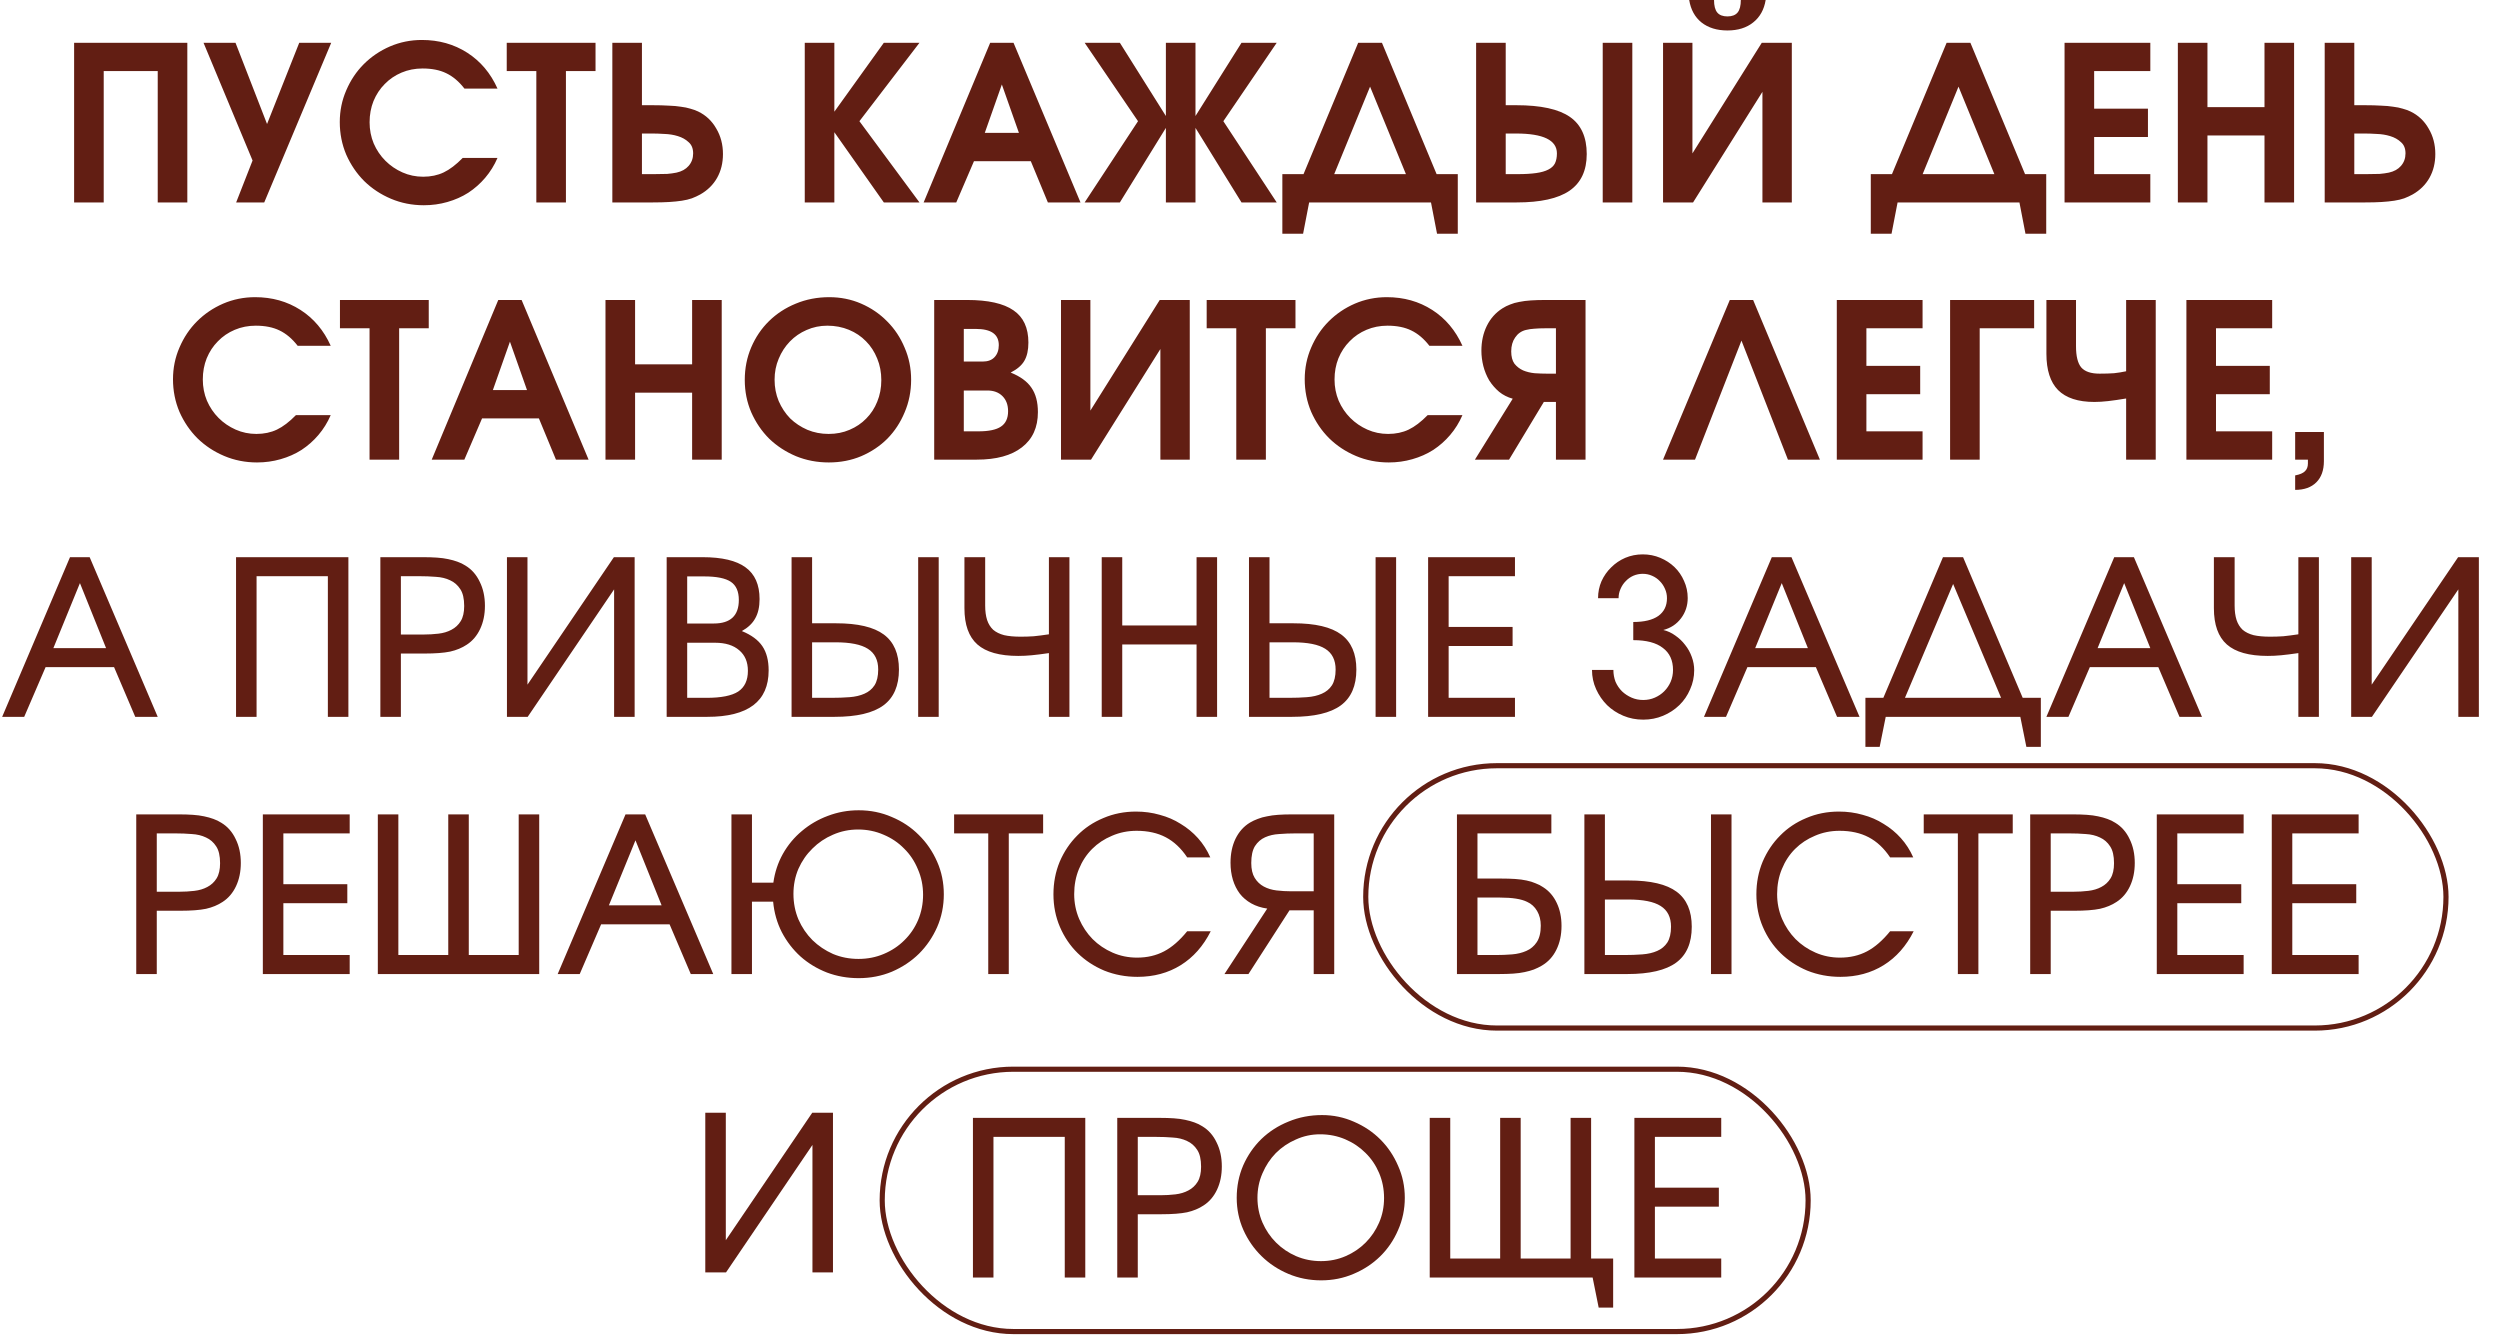
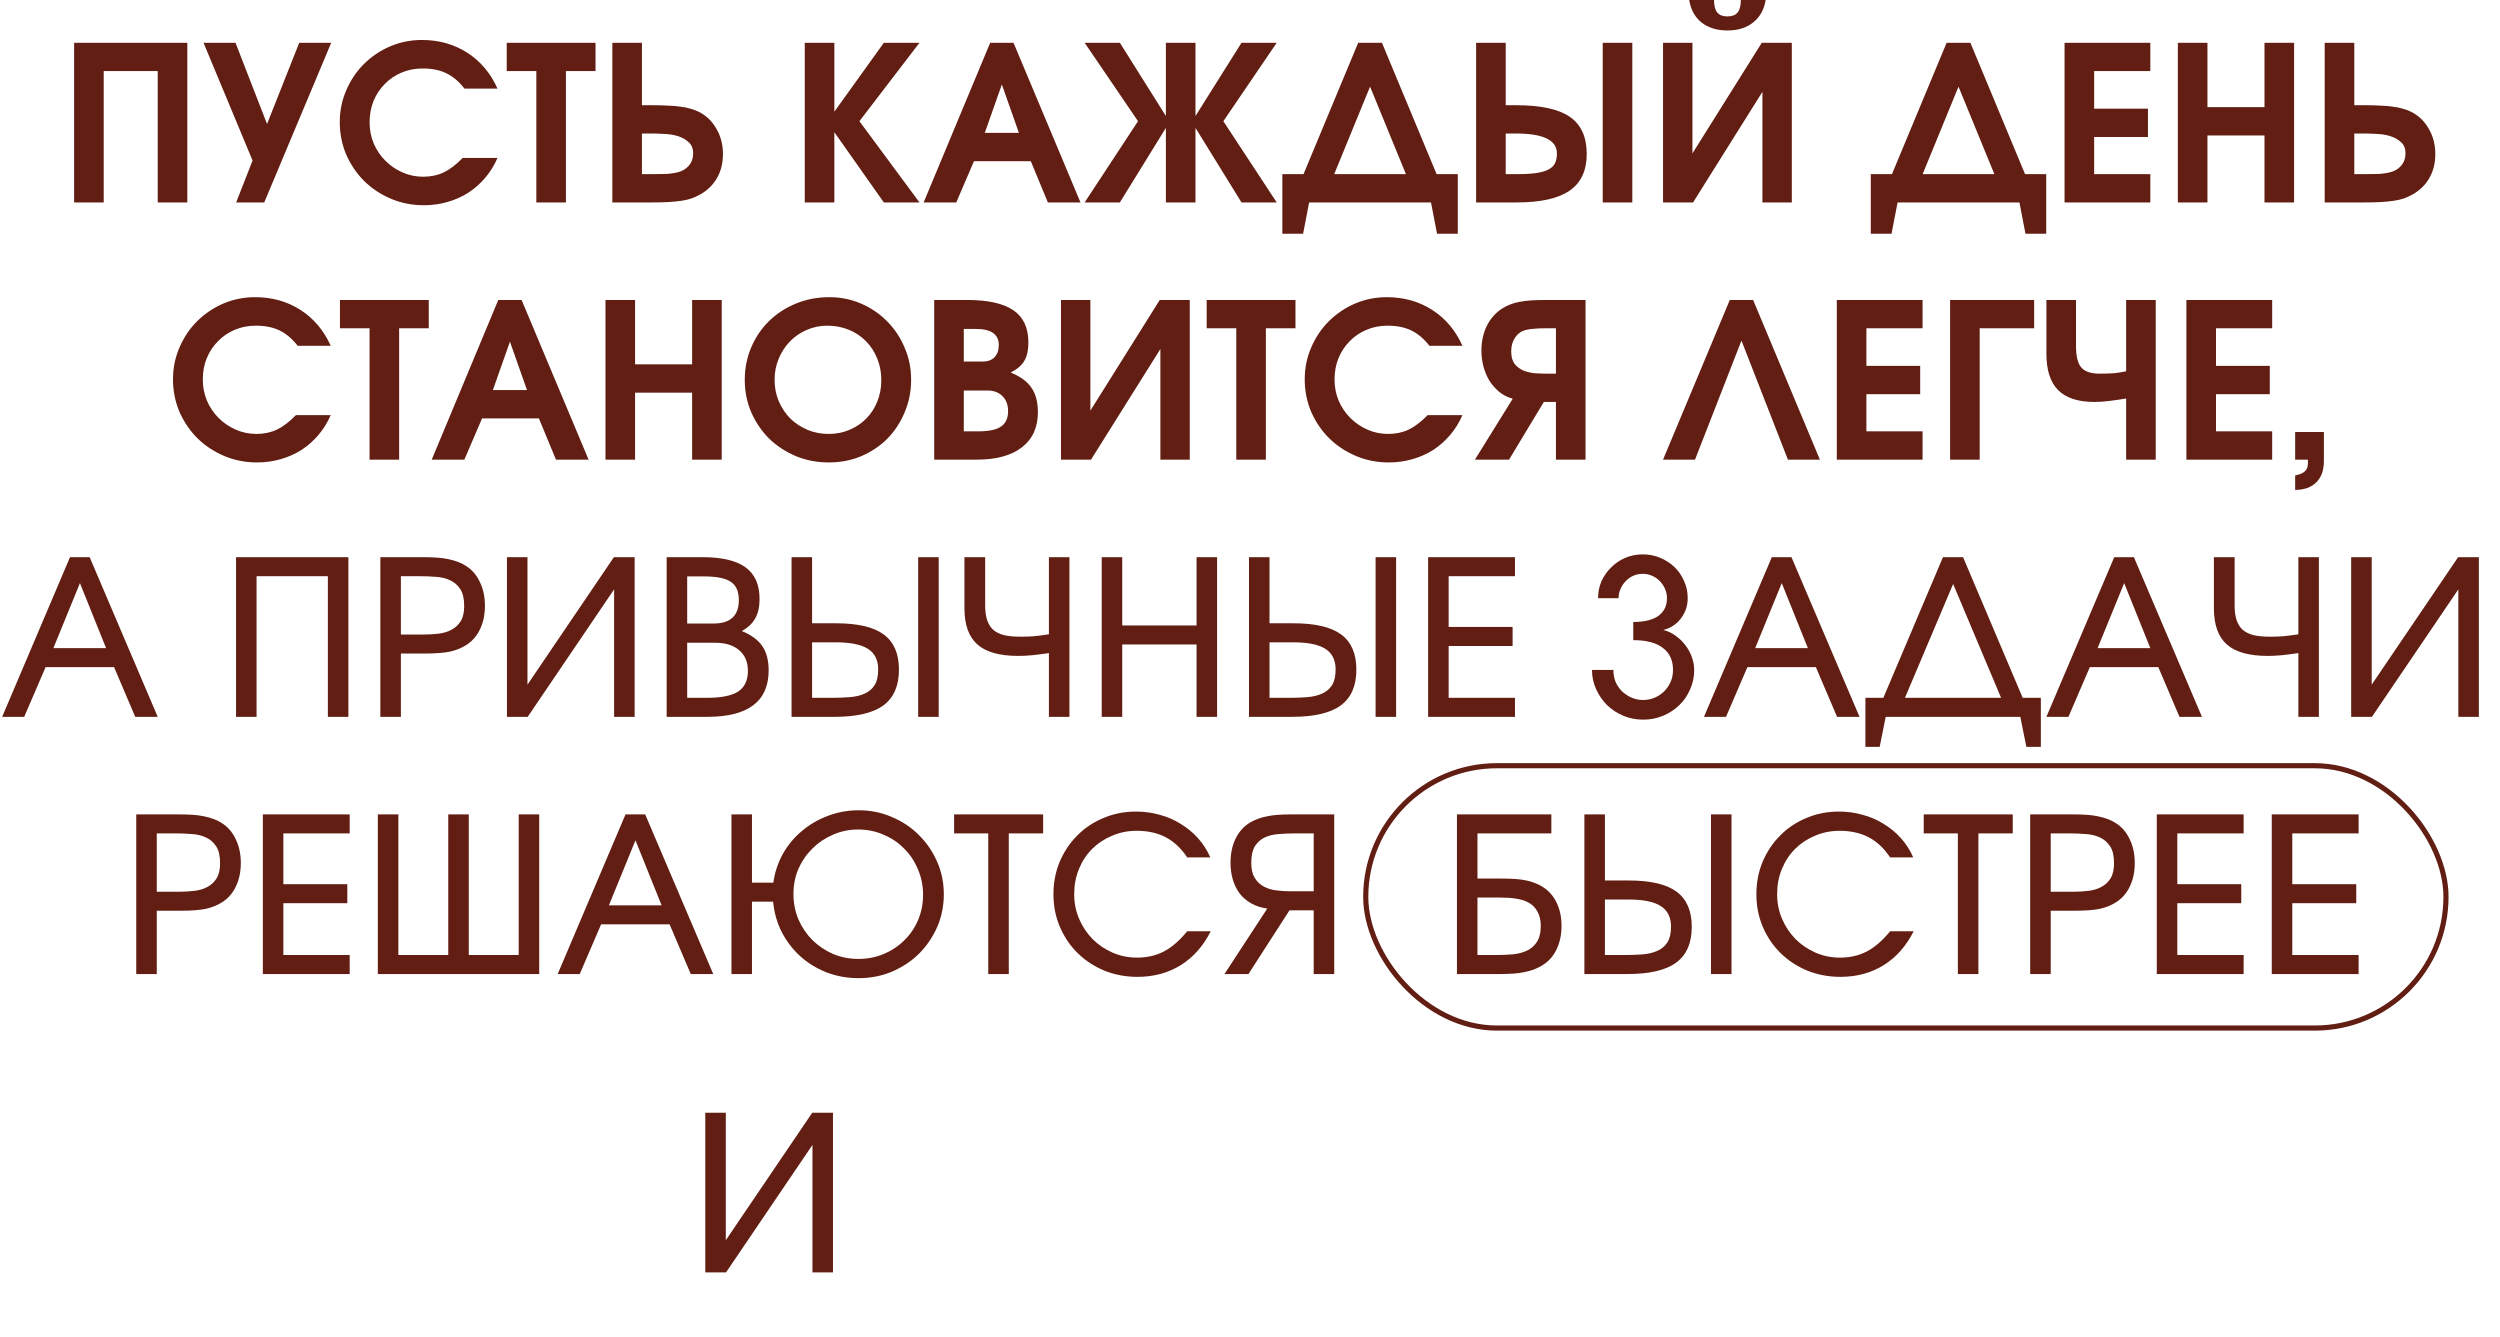
<svg xmlns="http://www.w3.org/2000/svg" width="486" height="260" viewBox="0 0 486 260" fill="none">
  <path d="M14.408 8.316H36.416V39.353H30.662V13.818H20.162V39.353H14.408V8.316ZM49.1 31.206L39.566 8.316H45.782L51.914 24.108L58.172 8.316H64.388L51.368 39.353H45.908L49.1 31.206ZM96.713 30.701C96.097 32.13 95.299 33.417 94.319 34.566C93.367 35.685 92.275 36.651 91.043 37.464C89.811 38.248 88.453 38.849 86.969 39.27C85.513 39.69 83.987 39.9 82.391 39.9C80.123 39.9 77.995 39.48 76.007 38.639C74.019 37.8 72.283 36.651 70.799 35.196C69.343 33.739 68.181 32.032 67.313 30.072C66.473 28.084 66.053 25.97 66.053 23.73C66.053 21.546 66.473 19.488 67.313 17.555C68.153 15.595 69.287 13.902 70.715 12.473C72.171 11.018 73.865 9.87 75.797 9.03C77.757 8.19 79.829 7.77 82.013 7.77C85.317 7.77 88.257 8.596 90.833 10.248C93.409 11.899 95.369 14.223 96.713 17.22H90.287C89.223 15.848 88.047 14.854 86.759 14.238C85.499 13.621 83.959 13.313 82.139 13.313C80.683 13.313 79.325 13.579 78.065 14.111C76.805 14.643 75.713 15.386 74.789 16.337C73.865 17.262 73.137 18.367 72.605 19.655C72.101 20.916 71.849 22.288 71.849 23.771C71.849 25.227 72.115 26.599 72.647 27.887C73.207 29.175 73.963 30.296 74.915 31.247C75.867 32.2 76.973 32.956 78.233 33.516C79.493 34.075 80.837 34.355 82.265 34.355C83.749 34.355 85.079 34.075 86.255 33.516C87.431 32.956 88.663 32.017 89.951 30.701H96.713ZM104.263 13.818H98.509V8.316H115.771V13.818H110.017V39.353H104.263V13.818ZM119.039 8.316H124.793V20.453H126.851C128.055 20.453 129.105 20.482 130.001 20.538C130.897 20.566 131.681 20.636 132.353 20.747C133.053 20.831 133.669 20.957 134.201 21.125C134.733 21.265 135.237 21.448 135.713 21.672C137.225 22.399 138.401 23.506 139.241 24.989C140.109 26.445 140.543 28.098 140.543 29.945C140.543 31.681 140.165 33.221 139.409 34.566C138.653 35.91 137.561 36.987 136.133 37.8C135.629 38.08 135.083 38.331 134.495 38.556C133.935 38.752 133.291 38.906 132.563 39.017C131.835 39.13 131.009 39.214 130.085 39.27C129.189 39.325 128.139 39.353 126.935 39.353H119.039V8.316ZM127.103 33.852C128.195 33.852 129.063 33.837 129.707 33.809C130.351 33.754 130.953 33.669 131.513 33.557C132.521 33.334 133.305 32.9 133.865 32.255C134.453 31.584 134.747 30.771 134.747 29.82C134.747 28.867 134.453 28.14 133.865 27.636C133.305 27.104 132.605 26.712 131.765 26.459C130.953 26.207 130.085 26.067 129.161 26.04C128.265 25.983 127.481 25.956 126.809 25.956H124.793V33.852H127.103ZM156.445 8.316H162.199V21.713L171.817 8.316H178.747L167.071 23.561L178.747 39.353H171.817L162.199 25.703V39.353H156.445V8.316ZM192.492 8.316H197.028L210.048 39.353H203.706L200.388 31.331H189.342L185.898 39.353H179.556L192.492 8.316ZM198.078 25.829L194.76 16.422L191.442 25.829H198.078ZM221.23 23.561L210.856 8.316H217.702L226.648 22.553V8.316H232.402V22.553L241.348 8.316H248.194L237.82 23.561L248.194 39.353H241.348L232.402 24.863V39.353H226.648V24.863L217.702 39.353H210.856L221.23 23.561ZM249.289 33.852H253.405L264.031 8.316H268.651L279.277 33.852H283.393V45.444H279.361L278.185 39.353H254.497L253.321 45.444H249.289V33.852ZM273.313 33.852L266.341 16.841L259.369 33.852H273.313ZM286.957 8.316H292.711V20.453H294.769C299.529 20.453 303.001 21.209 305.185 22.721C307.369 24.233 308.461 26.642 308.461 29.945C308.461 33.166 307.341 35.545 305.101 37.086C302.889 38.597 299.473 39.353 294.853 39.353H286.957V8.316ZM295.021 33.852C296.449 33.852 297.653 33.782 298.633 33.642C299.613 33.502 300.397 33.278 300.985 32.969C301.601 32.661 302.035 32.255 302.287 31.752C302.539 31.22 302.665 30.576 302.665 29.82C302.665 27.244 300.019 25.956 294.727 25.956H292.711V33.852H295.021ZM311.569 8.316H317.323V39.353H311.569V8.316ZM333.208 -0C333.208 1.12 333.418 1.932 333.838 2.436C334.258 2.94 334.916 3.192 335.812 3.192C336.708 3.192 337.366 2.94 337.786 2.436C338.206 1.932 338.416 1.12 338.416 -0H343.246C342.938 1.876 342.126 3.332 340.81 4.368C339.522 5.404 337.856 5.922 335.812 5.922C333.768 5.922 332.088 5.404 330.772 4.368C329.484 3.332 328.686 1.876 328.378 -0H333.208ZM323.296 8.316H329.008V29.82L342.49 8.316H348.328V39.353H342.616V17.849L329.134 39.353H323.296V8.316ZM363.682 33.852H367.798L378.424 8.316H383.044L393.67 33.852H397.786V45.444H393.754L392.578 39.353H368.89L367.714 45.444H363.682V33.852ZM387.706 33.852L380.734 16.841L373.762 33.852H387.706ZM401.349 8.316H418.023V13.818H407.103V21.125H417.561V26.628H407.103V33.852H418.023V39.353H401.349V8.316ZM423.375 8.316H429.129V20.831H440.217V8.316H445.971V39.353H440.217V26.334H429.129V39.353H423.375V8.316ZM451.921 8.316H457.675V20.453H459.733C460.937 20.453 461.987 20.482 462.883 20.538C463.779 20.566 464.563 20.636 465.235 20.747C465.935 20.831 466.551 20.957 467.083 21.125C467.615 21.265 468.119 21.448 468.595 21.672C470.107 22.399 471.283 23.506 472.123 24.989C472.991 26.445 473.425 28.098 473.425 29.945C473.425 31.681 473.047 33.221 472.291 34.566C471.535 35.91 470.443 36.987 469.015 37.8C468.511 38.08 467.965 38.331 467.377 38.556C466.817 38.752 466.173 38.906 465.445 39.017C464.717 39.13 463.891 39.214 462.967 39.27C462.071 39.325 461.021 39.353 459.817 39.353H451.921V8.316ZM459.985 33.852C461.077 33.852 461.945 33.837 462.589 33.809C463.233 33.754 463.835 33.669 464.395 33.557C465.403 33.334 466.187 32.9 466.747 32.255C467.335 31.584 467.629 30.771 467.629 29.82C467.629 28.867 467.335 28.14 466.747 27.636C466.187 27.104 465.487 26.712 464.647 26.459C463.835 26.207 462.967 26.067 462.043 26.04C461.147 25.983 460.363 25.956 459.691 25.956H457.675V33.852H459.985ZM64.29 80.701C63.674 82.129 62.876 83.418 61.896 84.566C60.944 85.686 59.852 86.651 58.62 87.463C57.388 88.248 56.03 88.85 54.546 89.269C53.09 89.689 51.564 89.9 49.968 89.9C47.7 89.9 45.572 89.48 43.584 88.639C41.596 87.799 39.86 86.651 38.376 85.195C36.92 83.74 35.758 82.031 34.89 80.072C34.05 78.084 33.63 75.969 33.63 73.73C33.63 71.546 34.05 69.487 34.89 67.555C35.73 65.596 36.864 63.901 38.292 62.474C39.748 61.017 41.442 59.87 43.374 59.029C45.334 58.19 47.406 57.77 49.59 57.77C52.894 57.77 55.834 58.596 58.41 60.248C60.986 61.9 62.946 64.224 64.29 67.219H57.864C56.8 65.847 55.624 64.853 54.336 64.237C53.076 63.621 51.536 63.313 49.716 63.313C48.26 63.313 46.902 63.58 45.642 64.112C44.382 64.644 43.29 65.385 42.366 66.338C41.442 67.261 40.714 68.368 40.182 69.656C39.678 70.915 39.426 72.287 39.426 73.772C39.426 75.228 39.692 76.6 40.224 77.888C40.784 79.175 41.54 80.296 42.492 81.248C43.444 82.2 44.55 82.956 45.81 83.516C47.07 84.076 48.414 84.356 49.842 84.356C51.326 84.356 52.656 84.076 53.832 83.516C55.008 82.956 56.24 82.017 57.528 80.701H64.29ZM71.84 63.818H66.086V58.316H83.348V63.818H77.594V89.353H71.84V63.818ZM96.864 58.316H101.4L114.42 89.353H108.078L104.76 81.332H93.714L90.27 89.353H83.928L96.864 58.316ZM102.45 75.829L99.132 66.421L95.814 75.829H102.45ZM117.706 58.316H123.46V70.832H134.548V58.316H140.302V89.353H134.548V76.334H123.46V89.353H117.706V58.316ZM144.783 73.856C144.783 71.588 145.203 69.474 146.043 67.513C146.883 65.553 148.031 63.859 149.487 62.431C150.971 60.975 152.707 59.842 154.695 59.029C156.711 58.19 158.881 57.77 161.205 57.77C163.417 57.77 165.489 58.19 167.421 59.029C169.353 59.87 171.033 61.017 172.461 62.474C173.917 63.929 175.051 65.638 175.863 67.597C176.703 69.529 177.123 71.602 177.123 73.814C177.123 76.082 176.703 78.195 175.863 80.156C175.051 82.115 173.931 83.823 172.503 85.279C171.075 86.707 169.381 87.841 167.421 88.681C165.489 89.493 163.389 89.9 161.121 89.9C158.853 89.9 156.725 89.493 154.737 88.681C152.749 87.841 151.013 86.707 149.529 85.279C148.073 83.823 146.911 82.115 146.043 80.156C145.203 78.195 144.783 76.096 144.783 73.856ZM150.579 73.814C150.579 75.297 150.845 76.683 151.377 77.972C151.937 79.26 152.679 80.379 153.603 81.332C154.555 82.255 155.675 82.998 156.963 83.558C158.251 84.09 159.623 84.356 161.079 84.356C162.563 84.356 163.921 84.09 165.153 83.558C166.413 83.025 167.491 82.297 168.387 81.374C169.311 80.45 170.025 79.358 170.529 78.097C171.061 76.809 171.327 75.409 171.327 73.897C171.327 72.385 171.061 70.986 170.529 69.698C169.997 68.382 169.269 67.261 168.345 66.338C167.421 65.385 166.315 64.644 165.027 64.112C163.739 63.58 162.339 63.313 160.827 63.313C159.399 63.313 158.055 63.593 156.795 64.153C155.563 64.686 154.485 65.427 153.561 66.379C152.637 67.332 151.909 68.451 151.377 69.74C150.845 70.999 150.579 72.358 150.579 73.814ZM181.608 58.316H187.992C192.08 58.316 195.09 58.987 197.022 60.331C198.954 61.648 199.92 63.733 199.92 66.59C199.92 68.073 199.654 69.263 199.122 70.159C198.618 71.028 197.736 71.784 196.476 72.427C198.352 73.183 199.696 74.163 200.508 75.368C201.348 76.572 201.768 78.153 201.768 80.114C201.768 83.082 200.732 85.364 198.66 86.96C196.616 88.555 193.69 89.353 189.882 89.353H181.608V58.316ZM190.218 83.852C192.234 83.852 193.69 83.543 194.586 82.927C195.51 82.311 195.972 81.317 195.972 79.945C195.972 78.713 195.608 77.734 194.88 77.005C194.152 76.278 193.172 75.913 191.94 75.913H187.362V83.852H190.218ZM191.058 70.285C192.038 70.285 192.794 70.005 193.326 69.445C193.886 68.858 194.166 68.073 194.166 67.094C194.166 64.993 192.682 63.944 189.714 63.944H187.362V70.285H191.058ZM206.258 58.316H211.97V79.82L225.452 58.316H231.29V89.353H225.578V67.85L212.096 89.353H206.258V58.316ZM240.332 63.818H234.578V58.316H251.84V63.818H246.086V89.353H240.332V63.818ZM284.298 80.701C283.682 82.129 282.884 83.418 281.904 84.566C280.952 85.686 279.86 86.651 278.628 87.463C277.396 88.248 276.038 88.85 274.554 89.269C273.098 89.689 271.572 89.9 269.976 89.9C267.708 89.9 265.58 89.48 263.592 88.639C261.604 87.799 259.868 86.651 258.384 85.195C256.928 83.74 255.766 82.031 254.898 80.072C254.058 78.084 253.638 75.969 253.638 73.73C253.638 71.546 254.058 69.487 254.898 67.555C255.738 65.596 256.872 63.901 258.3 62.474C259.756 61.017 261.45 59.87 263.382 59.029C265.342 58.19 267.414 57.77 269.598 57.77C272.902 57.77 275.842 58.596 278.418 60.248C280.994 61.9 282.954 64.224 284.298 67.219H277.872C276.808 65.847 275.632 64.853 274.344 64.237C273.084 63.621 271.544 63.313 269.724 63.313C268.268 63.313 266.91 63.58 265.65 64.112C264.39 64.644 263.298 65.385 262.374 66.338C261.45 67.261 260.722 68.368 260.19 69.656C259.686 70.915 259.434 72.287 259.434 73.772C259.434 75.228 259.7 76.6 260.232 77.888C260.792 79.175 261.548 80.296 262.5 81.248C263.452 82.2 264.558 82.956 265.818 83.516C267.078 84.076 268.422 84.356 269.85 84.356C271.334 84.356 272.664 84.076 273.84 83.516C275.016 82.956 276.248 82.017 277.536 80.701H284.298ZM302.474 63.818H300.458C299.59 63.818 298.862 63.846 298.274 63.901C297.714 63.929 297.154 64.013 296.594 64.153C295.726 64.377 295.04 64.868 294.536 65.624C294.032 66.352 293.78 67.248 293.78 68.311C293.78 69.32 293.99 70.118 294.41 70.706C294.858 71.266 295.418 71.7 296.09 72.007C296.762 72.287 297.504 72.469 298.316 72.553C299.156 72.609 299.954 72.638 300.71 72.638H302.474V63.818ZM294.074 77.51C293.066 77.23 292.184 76.781 291.428 76.165C290.672 75.522 290.028 74.779 289.496 73.939C288.992 73.072 288.614 72.147 288.362 71.168C288.11 70.159 287.984 69.165 287.984 68.186C287.984 66.394 288.334 64.784 289.034 63.355C289.734 61.928 290.742 60.794 292.058 59.953C292.534 59.645 293.038 59.394 293.57 59.197C294.102 58.974 294.69 58.806 295.334 58.694C296.006 58.553 296.762 58.456 297.602 58.4C298.442 58.343 299.408 58.316 300.5 58.316H308.228V89.353H302.474V78.139H300.122L293.36 89.353H286.724L294.074 77.51ZM336.273 58.316H340.809L353.787 89.353H347.571L338.541 66.212L329.511 89.353H323.295L336.273 58.316ZM357.073 58.316H373.747V63.818H362.827V71.126H373.285V76.627H362.827V83.852H373.747V89.353H357.073V58.316ZM379.098 58.316H395.436V63.818H384.852V89.353H379.098V58.316ZM413.32 77.468C411.976 77.692 410.814 77.859 409.834 77.972C408.854 78.084 407.958 78.139 407.146 78.139C403.982 78.139 401.63 77.37 400.09 75.829C398.578 74.29 397.822 71.938 397.822 68.773V58.316H403.576V67.303C403.576 69.236 403.912 70.608 404.584 71.419C405.284 72.231 406.474 72.638 408.154 72.638C409.246 72.638 410.184 72.609 410.968 72.553C411.752 72.469 412.536 72.344 413.32 72.175V58.316H419.074V89.353H413.32V77.468ZM425.036 58.316H441.71V63.818H430.79V71.126H441.248V76.627H430.79V83.852H441.71V89.353H425.036V58.316ZM446.179 83.978H451.765V89.647C451.765 91.412 451.275 92.784 450.295 93.763C449.315 94.743 447.943 95.234 446.179 95.234V92.419C447.075 92.251 447.705 91.986 448.069 91.621C448.461 91.257 448.657 90.754 448.657 90.109V89.353H446.179V83.978Z" fill="#621E13" />
  <path d="M13.608 108.316H17.43L30.66 139.354H26.292L22.176 129.694H8.862L4.704 139.354H0.42L13.608 108.316ZM20.622 125.998L15.54 113.356L10.374 125.998H20.622ZM45.887 108.316H67.727V139.354H63.737V112.012H49.877V139.354H45.887V108.316ZM73.942 108.316H82.216C83.224 108.316 84.134 108.344 84.946 108.4C85.758 108.456 86.486 108.554 87.13 108.694C87.802 108.834 88.404 109.002 88.936 109.198C89.496 109.394 90.014 109.646 90.49 109.954C91.694 110.682 92.618 111.732 93.262 113.104C93.934 114.448 94.27 116.002 94.27 117.766C94.27 119.446 93.962 120.944 93.346 122.26C92.73 123.576 91.862 124.598 90.742 125.326C89.818 125.942 88.74 126.39 87.508 126.67C86.276 126.922 84.624 127.048 82.552 127.048H77.932V139.354H73.942V108.316ZM82.342 123.352C83.322 123.352 84.288 123.296 85.24 123.184C86.192 123.072 87.032 122.82 87.76 122.428C88.516 122.036 89.118 121.476 89.566 120.748C90.014 120.02 90.238 119.04 90.238 117.808C90.238 116.38 89.986 115.288 89.482 114.532C88.978 113.748 88.32 113.174 87.508 112.81C86.696 112.418 85.772 112.194 84.736 112.138C83.7 112.054 82.636 112.012 81.544 112.012H77.932V123.352H82.342ZM98.551 108.316H102.541V133.096L119.341 108.316H123.373V139.354H119.383V114.574L102.583 139.354H98.551V108.316ZM129.6 108.316H136.572C140.352 108.316 143.138 108.974 144.93 110.29C146.75 111.606 147.66 113.664 147.66 116.464C147.66 117.976 147.38 119.222 146.82 120.202C146.288 121.182 145.42 122.008 144.216 122.68C146.064 123.436 147.394 124.416 148.206 125.62C149.018 126.824 149.424 128.392 149.424 130.324C149.424 136.344 145.448 139.354 137.496 139.354H129.6V108.316ZM137.37 135.658C140.198 135.658 142.242 135.252 143.502 134.44C144.762 133.6 145.392 132.256 145.392 130.408C145.392 128.7 144.832 127.37 143.712 126.418C142.592 125.438 141.024 124.948 139.008 124.948H133.59V135.658H137.37ZM138.756 121.21C142.004 121.21 143.628 119.684 143.628 116.632C143.628 114.98 143.11 113.804 142.074 113.104C141.038 112.404 139.302 112.054 136.866 112.054H133.59V121.21H138.756ZM153.881 108.316H157.871V121.168H162.533C166.761 121.168 169.855 121.896 171.815 123.352C173.775 124.808 174.755 127.076 174.755 130.156C174.755 133.32 173.747 135.644 171.731 137.128C169.715 138.612 166.551 139.354 162.239 139.354H153.881V108.316ZM161.609 135.658C162.869 135.658 164.045 135.616 165.137 135.532C166.257 135.448 167.223 135.224 168.035 134.86C168.875 134.496 169.533 133.95 170.009 133.222C170.485 132.466 170.723 131.444 170.723 130.156C170.723 128.308 170.051 126.964 168.707 126.124C167.391 125.284 165.291 124.864 162.407 124.864H157.871V135.658H161.609ZM178.493 108.316H182.483V139.354H178.493V108.316ZM203.908 126.964C202.564 127.16 201.444 127.3 200.548 127.384C199.68 127.468 198.812 127.51 197.944 127.51C194.332 127.51 191.686 126.768 190.006 125.284C188.326 123.8 187.486 121.448 187.486 118.228V108.316H191.518V117.724C191.518 118.816 191.644 119.754 191.896 120.538C192.148 121.294 192.54 121.924 193.072 122.428C193.632 122.904 194.346 123.254 195.214 123.478C196.082 123.674 197.146 123.772 198.406 123.772C199.302 123.772 200.156 123.744 200.968 123.688C201.808 123.604 202.788 123.478 203.908 123.31V108.316H207.898V139.354H203.908V126.964ZM214.174 108.316H218.164V121.588H232.612V108.316H236.602V139.354H232.612V125.284H218.164V139.354H214.174V108.316ZM242.803 108.316H246.793V121.168H251.455C255.683 121.168 258.777 121.896 260.737 123.352C262.697 124.808 263.677 127.076 263.677 130.156C263.677 133.32 262.669 135.644 260.653 137.128C258.637 138.612 255.473 139.354 251.161 139.354H242.803V108.316ZM250.531 135.658C251.791 135.658 252.967 135.616 254.059 135.532C255.179 135.448 256.145 135.224 256.957 134.86C257.797 134.496 258.455 133.95 258.931 133.222C259.407 132.466 259.645 131.444 259.645 130.156C259.645 128.308 258.973 126.964 257.629 126.124C256.313 125.284 254.213 124.864 251.329 124.864H246.793V135.658H250.531ZM267.415 108.316H271.405V139.354H267.415V108.316ZM277.626 108.316H294.51V112.012H281.616V121.882H294.048V125.578H281.616V135.658H294.51V139.354H277.626V108.316ZM313.643 130.24C313.643 131.052 313.783 131.822 314.063 132.55C314.371 133.25 314.791 133.866 315.323 134.398C315.855 134.902 316.471 135.308 317.171 135.616C317.871 135.924 318.627 136.078 319.439 136.078C320.251 136.078 321.007 135.924 321.707 135.616C322.407 135.308 323.009 134.902 323.513 134.398C324.045 133.866 324.465 133.25 324.773 132.55C325.081 131.822 325.235 131.052 325.235 130.24C325.235 128.364 324.577 126.936 323.261 125.956C321.973 124.948 320.055 124.444 317.507 124.444V120.916C319.635 120.916 321.259 120.524 322.379 119.74C323.499 118.928 324.059 117.78 324.059 116.296C324.059 115.652 323.933 115.05 323.681 114.49C323.429 113.902 323.093 113.398 322.673 112.978C322.253 112.53 321.749 112.18 321.161 111.928C320.601 111.676 319.999 111.55 319.355 111.55C318.711 111.55 318.095 111.676 317.507 111.928C316.947 112.18 316.457 112.53 316.037 112.978C315.617 113.398 315.281 113.902 315.029 114.49C314.777 115.05 314.651 115.652 314.651 116.296H310.661C310.661 115.12 310.885 114.014 311.333 112.978C311.809 111.942 312.439 111.046 313.223 110.29C314.007 109.506 314.917 108.89 315.953 108.442C317.017 107.994 318.151 107.77 319.355 107.77C320.559 107.77 321.693 107.994 322.757 108.442C323.821 108.89 324.745 109.492 325.529 110.248C326.313 111.004 326.929 111.9 327.377 112.936C327.853 113.972 328.091 115.078 328.091 116.254C328.091 117.738 327.657 119.054 326.789 120.202C325.921 121.35 324.773 122.106 323.345 122.47C324.185 122.666 324.969 123.03 325.697 123.562C326.425 124.066 327.055 124.668 327.587 125.368C328.147 126.068 328.581 126.852 328.889 127.72C329.197 128.56 329.351 129.414 329.351 130.282C329.351 131.598 329.085 132.844 328.553 134.02C328.049 135.196 327.349 136.218 326.453 137.086C325.557 137.954 324.507 138.64 323.303 139.144C322.099 139.648 320.811 139.9 319.439 139.9C318.067 139.9 316.779 139.648 315.575 139.144C314.371 138.64 313.321 137.954 312.425 137.086C311.529 136.19 310.815 135.154 310.283 133.978C309.751 132.802 309.485 131.556 309.485 130.24H313.643ZM344.44 108.316H348.262L361.492 139.354H357.124L353.008 129.694H339.694L335.536 139.354H331.252L344.44 108.316ZM351.454 125.998L346.372 113.356L341.206 125.998H351.454ZM362.636 135.658H366.122L377.714 108.316H381.62L393.212 135.658H396.74V145.192H393.926L392.75 139.354H366.584L365.408 145.192H362.636V135.658ZM389.012 135.658L379.688 113.524L370.322 135.658H389.012ZM411.008 108.316H414.83L428.06 139.354H423.692L419.576 129.694H406.262L402.104 139.354H397.82L411.008 108.316ZM418.022 125.998L412.94 113.356L407.774 125.998H418.022ZM446.802 126.964C445.458 127.16 444.338 127.3 443.442 127.384C442.574 127.468 441.706 127.51 440.838 127.51C437.226 127.51 434.58 126.768 432.9 125.284C431.22 123.8 430.38 121.448 430.38 118.228V108.316H434.412V117.724C434.412 118.816 434.538 119.754 434.79 120.538C435.042 121.294 435.434 121.924 435.966 122.428C436.526 122.904 437.24 123.254 438.108 123.478C438.976 123.674 440.04 123.772 441.3 123.772C442.196 123.772 443.05 123.744 443.862 123.688C444.702 123.604 445.682 123.478 446.802 123.31V108.316H450.792V139.354H446.802V126.964ZM457.069 108.316H461.059V133.096L477.859 108.316H481.891V139.354H477.901V114.574L461.101 139.354H457.069V108.316ZM26.487 158.316H34.761C35.769 158.316 36.679 158.344 37.491 158.4C38.303 158.456 39.031 158.554 39.675 158.694C40.347 158.834 40.949 159.002 41.481 159.198C42.041 159.394 42.559 159.646 43.035 159.954C44.239 160.682 45.163 161.732 45.807 163.104C46.479 164.448 46.815 166.002 46.815 167.766C46.815 169.446 46.507 170.944 45.891 172.26C45.275 173.576 44.407 174.598 43.287 175.326C42.363 175.942 41.285 176.39 40.053 176.67C38.821 176.922 37.169 177.048 35.097 177.048H30.477V189.354H26.487V158.316ZM34.887 173.352C35.867 173.352 36.833 173.296 37.785 173.184C38.737 173.072 39.577 172.82 40.305 172.428C41.061 172.036 41.663 171.476 42.111 170.748C42.559 170.02 42.783 169.04 42.783 167.808C42.783 166.38 42.531 165.288 42.027 164.532C41.523 163.748 40.865 163.174 40.053 162.81C39.241 162.418 38.317 162.194 37.281 162.138C36.245 162.054 35.181 162.012 34.089 162.012H30.477V173.352H34.887ZM51.096 158.316H67.98V162.012H55.086V171.882H67.518V175.578H55.086V185.658H67.98V189.354H51.096V158.316ZM73.45 158.316H77.44V185.658H87.142V158.316H91.132V185.658H100.834V158.316H104.824V189.354H73.45V158.316ZM121.602 158.316H125.424L138.654 189.354H134.286L130.17 179.694H116.856L112.698 189.354H108.414L121.602 158.316ZM128.616 175.998L123.534 163.356L118.368 175.998H128.616ZM154.246 173.772C154.246 175.536 154.568 177.188 155.212 178.728C155.884 180.268 156.794 181.612 157.942 182.76C159.09 183.88 160.42 184.776 161.932 185.448C163.472 186.092 165.124 186.414 166.888 186.414C168.652 186.414 170.29 186.092 171.802 185.448C173.342 184.804 174.672 183.922 175.792 182.802C176.94 181.682 177.836 180.366 178.48 178.854C179.124 177.314 179.446 175.676 179.446 173.94C179.446 172.176 179.11 170.524 178.438 168.984C177.794 167.416 176.898 166.072 175.75 164.952C174.63 163.804 173.3 162.908 171.76 162.264C170.22 161.592 168.568 161.256 166.804 161.256C165.096 161.256 163.472 161.592 161.932 162.264C160.42 162.908 159.09 163.804 157.942 164.952C156.794 166.072 155.884 167.388 155.212 168.9C154.568 170.412 154.246 172.036 154.246 173.772ZM142.192 158.316H146.182V171.588H150.34C150.62 169.572 151.236 167.71 152.188 166.002C153.168 164.266 154.4 162.782 155.884 161.55C157.368 160.29 159.048 159.31 160.924 158.61C162.828 157.882 164.83 157.518 166.93 157.518C169.226 157.518 171.368 157.952 173.356 158.82C175.372 159.66 177.122 160.822 178.606 162.306C180.118 163.79 181.308 165.526 182.176 167.514C183.044 169.474 183.478 171.588 183.478 173.856C183.478 176.124 183.044 178.252 182.176 180.24C181.308 182.2 180.132 183.922 178.648 185.406C177.164 186.862 175.414 188.024 173.398 188.892C171.382 189.732 169.226 190.152 166.93 190.152C164.746 190.152 162.688 189.788 160.756 189.06C158.824 188.304 157.116 187.268 155.632 185.952C154.148 184.608 152.93 183.026 151.978 181.206C151.054 179.386 150.494 177.412 150.298 175.284H146.182V189.354H142.192V158.316ZM192.116 162.012H185.48V158.316H202.784V162.012H196.106V189.354H192.116V162.012ZM235.366 181.038C233.91 183.922 231.964 186.12 229.528 187.632C227.092 189.144 224.292 189.9 221.128 189.9C218.832 189.9 216.676 189.494 214.66 188.682C212.672 187.842 210.95 186.708 209.494 185.28C208.038 183.852 206.89 182.158 206.05 180.198C205.21 178.238 204.79 176.124 204.79 173.856C204.79 171.588 205.196 169.474 206.008 167.514C206.848 165.554 207.982 163.86 209.41 162.432C210.838 160.976 212.532 159.842 214.492 159.03C216.452 158.19 218.566 157.77 220.834 157.77C222.458 157.77 223.998 157.98 225.454 158.4C226.938 158.792 228.296 159.38 229.528 160.164C230.788 160.92 231.908 161.844 232.888 162.936C233.868 164.028 234.666 165.274 235.282 166.674H230.788C229.612 164.91 228.226 163.608 226.63 162.768C225.034 161.928 223.144 161.508 220.96 161.508C219.252 161.508 217.656 161.83 216.172 162.474C214.688 163.09 213.4 163.944 212.308 165.036C211.216 166.128 210.362 167.43 209.746 168.942C209.13 170.426 208.822 172.05 208.822 173.814C208.822 175.522 209.144 177.132 209.788 178.644C210.432 180.128 211.3 181.43 212.392 182.55C213.512 183.67 214.814 184.552 216.298 185.196C217.782 185.84 219.364 186.162 221.044 186.162C223.004 186.162 224.754 185.756 226.294 184.944C227.834 184.132 229.332 182.83 230.788 181.038H235.366ZM255.383 162.012H251.855C250.763 162.012 249.699 162.054 248.663 162.138C247.655 162.194 246.745 162.404 245.933 162.768C245.121 163.132 244.463 163.706 243.959 164.49C243.483 165.274 243.245 166.366 243.245 167.766C243.245 168.97 243.469 169.936 243.917 170.664C244.365 171.392 244.953 171.952 245.681 172.344C246.409 172.736 247.235 172.988 248.159 173.1C249.111 173.212 250.077 173.268 251.057 173.268H255.383V162.012ZM246.353 176.628C245.177 176.46 244.141 176.124 243.245 175.62C242.349 175.116 241.607 174.486 241.019 173.73C240.431 172.946 239.983 172.05 239.675 171.042C239.367 170.006 239.213 168.9 239.213 167.724C239.213 165.96 239.535 164.406 240.179 163.062C240.851 161.69 241.789 160.64 242.993 159.912C243.469 159.632 243.973 159.394 244.505 159.198C245.065 158.974 245.667 158.806 246.311 158.694C246.955 158.554 247.669 158.456 248.453 158.4C249.265 158.344 250.175 158.316 251.183 158.316H259.373V189.354H255.383V176.964H250.679L242.699 189.354H238.037L246.353 176.628Z" fill="#621E13" />
  <path d="M137.108 216.316H141.098V241.096L157.898 216.316H161.93V247.354H157.94V222.574L141.14 247.354H137.108V216.316Z" fill="#621E13" />
  <rect x="265.5" y="148.854" width="210" height="51" rx="25.5" stroke="#621E13" />
  <path d="M290.79 185.658C291.854 185.658 292.904 185.616 293.94 185.532C294.976 185.448 295.9 185.224 296.712 184.86C297.552 184.496 298.224 183.936 298.728 183.18C299.26 182.396 299.526 181.318 299.526 179.946C299.526 178.854 299.288 177.902 298.812 177.09C298.336 176.278 297.692 175.69 296.88 175.326C295.76 174.766 293.996 174.486 291.588 174.486H287.22V185.658H290.79ZM283.23 158.316H301.584V162.012H287.22V170.79H291.756C292.82 170.79 293.758 170.818 294.57 170.874C295.382 170.93 296.11 171.028 296.754 171.168C297.426 171.308 298.014 171.49 298.518 171.714C299.05 171.91 299.54 172.162 299.988 172.47C301.136 173.198 302.018 174.22 302.634 175.536C303.25 176.824 303.558 178.308 303.558 179.988C303.558 181.752 303.222 183.306 302.55 184.65C301.906 185.966 300.968 186.988 299.736 187.716C299.26 187.996 298.742 188.248 298.182 188.472C297.65 188.668 297.048 188.836 296.376 188.976C295.732 189.116 295.004 189.214 294.192 189.27C293.38 189.326 292.47 189.354 291.462 189.354H283.23V158.316ZM308.004 158.316H311.994V171.168H316.656C320.884 171.168 323.978 171.896 325.938 173.352C327.898 174.808 328.878 177.076 328.878 180.156C328.878 183.32 327.87 185.644 325.854 187.128C323.838 188.612 320.674 189.354 316.362 189.354H308.004V158.316ZM315.732 185.658C316.992 185.658 318.168 185.616 319.26 185.532C320.38 185.448 321.346 185.224 322.158 184.86C322.998 184.496 323.656 183.95 324.132 183.222C324.608 182.466 324.846 181.444 324.846 180.156C324.846 178.308 324.174 176.964 322.83 176.124C321.514 175.284 319.414 174.864 316.53 174.864H311.994V185.658H315.732ZM332.616 158.316H336.606V189.354H332.616V158.316ZM372.016 181.038C370.56 183.922 368.614 186.12 366.178 187.632C363.742 189.144 360.942 189.9 357.778 189.9C355.482 189.9 353.326 189.494 351.31 188.682C349.322 187.842 347.6 186.708 346.144 185.28C344.688 183.852 343.54 182.158 342.7 180.198C341.86 178.238 341.44 176.124 341.44 173.856C341.44 171.588 341.846 169.474 342.658 167.514C343.498 165.554 344.632 163.86 346.06 162.432C347.488 160.976 349.182 159.842 351.142 159.03C353.102 158.19 355.216 157.77 357.484 157.77C359.108 157.77 360.648 157.98 362.104 158.4C363.588 158.792 364.946 159.38 366.178 160.164C367.438 160.92 368.558 161.844 369.538 162.936C370.518 164.028 371.316 165.274 371.932 166.674H367.438C366.262 164.91 364.876 163.608 363.28 162.768C361.684 161.928 359.794 161.508 357.61 161.508C355.902 161.508 354.306 161.83 352.822 162.474C351.338 163.09 350.05 163.944 348.958 165.036C347.866 166.128 347.012 167.43 346.396 168.942C345.78 170.426 345.472 172.05 345.472 173.814C345.472 175.522 345.794 177.132 346.438 178.644C347.082 180.128 347.95 181.43 349.042 182.55C350.162 183.67 351.464 184.552 352.948 185.196C354.432 185.84 356.014 186.162 357.694 186.162C359.654 186.162 361.404 185.756 362.944 184.944C364.484 184.132 365.982 182.83 367.438 181.038H372.016ZM380.609 162.012H373.973V158.316H391.277V162.012H384.599V189.354H380.609V162.012ZM394.67 158.316H402.944C403.952 158.316 404.862 158.344 405.674 158.4C406.486 158.456 407.214 158.554 407.858 158.694C408.53 158.834 409.132 159.002 409.664 159.198C410.224 159.394 410.742 159.646 411.218 159.954C412.422 160.682 413.346 161.732 413.99 163.104C414.662 164.448 414.998 166.002 414.998 167.766C414.998 169.446 414.69 170.944 414.074 172.26C413.458 173.576 412.59 174.598 411.47 175.326C410.546 175.942 409.468 176.39 408.236 176.67C407.004 176.922 405.352 177.048 403.28 177.048H398.66V189.354H394.67V158.316ZM403.07 173.352C404.05 173.352 405.016 173.296 405.968 173.184C406.92 173.072 407.76 172.82 408.488 172.428C409.244 172.036 409.846 171.476 410.294 170.748C410.742 170.02 410.966 169.04 410.966 167.808C410.966 166.38 410.714 165.288 410.21 164.532C409.706 163.748 409.048 163.174 408.236 162.81C407.424 162.418 406.5 162.194 405.464 162.138C404.428 162.054 403.364 162.012 402.272 162.012H398.66V173.352H403.07ZM419.279 158.316H436.163V162.012H423.269V171.882H435.701V175.578H423.269V185.658H436.163V189.354H419.279V158.316ZM441.632 158.316H458.516V162.012H445.622V171.882H458.054V175.578H445.622V185.658H458.516V189.354H441.632V158.316Z" fill="#621E13" />
-   <rect x="171.5" y="207.854" width="180" height="51" rx="25.5" stroke="#621E13" />
-   <path d="M189.139 217.316H210.979V248.354H206.989V221.012H193.129V248.354H189.139V217.316ZM217.194 217.316H225.468C226.476 217.316 227.386 217.344 228.198 217.4C229.01 217.456 229.738 217.554 230.382 217.694C231.054 217.834 231.656 218.002 232.188 218.198C232.748 218.394 233.266 218.646 233.742 218.954C234.946 219.682 235.87 220.732 236.514 222.104C237.186 223.448 237.522 225.002 237.522 226.766C237.522 228.446 237.214 229.944 236.598 231.26C235.982 232.576 235.114 233.598 233.994 234.326C233.07 234.942 231.992 235.39 230.76 235.67C229.528 235.922 227.876 236.048 225.804 236.048H221.184V248.354H217.194V217.316ZM225.594 232.352C226.574 232.352 227.54 232.296 228.492 232.184C229.444 232.072 230.284 231.82 231.012 231.428C231.768 231.036 232.37 230.476 232.818 229.748C233.266 229.02 233.49 228.04 233.49 226.808C233.49 225.38 233.238 224.288 232.734 223.532C232.23 222.748 231.572 222.174 230.76 221.81C229.948 221.418 229.024 221.194 227.988 221.138C226.952 221.054 225.888 221.012 224.796 221.012H221.184V232.352H225.594ZM240.417 232.856C240.417 230.616 240.837 228.516 241.677 226.556C242.545 224.596 243.721 222.888 245.205 221.432C246.717 219.976 248.481 218.842 250.497 218.03C252.513 217.19 254.683 216.77 257.007 216.77C259.191 216.77 261.263 217.204 263.223 218.072C265.183 218.912 266.891 220.06 268.347 221.516C269.803 222.972 270.951 224.68 271.791 226.64C272.659 228.572 273.093 230.644 273.093 232.856C273.093 235.068 272.659 237.154 271.791 239.114C270.951 241.074 269.789 242.782 268.305 244.238C266.849 245.666 265.127 246.8 263.139 247.64C261.179 248.48 259.079 248.9 256.839 248.9C254.571 248.9 252.443 248.48 250.455 247.64C248.467 246.8 246.731 245.652 245.247 244.196C243.763 242.74 242.587 241.046 241.719 239.114C240.851 237.154 240.417 235.068 240.417 232.856ZM244.449 232.856C244.449 234.536 244.771 236.132 245.415 237.644C246.059 239.128 246.941 240.43 248.061 241.55C249.181 242.67 250.483 243.552 251.967 244.196C253.479 244.84 255.089 245.162 256.797 245.162C258.505 245.162 260.101 244.84 261.585 244.196C263.069 243.552 264.357 242.684 265.449 241.592C266.569 240.472 267.451 239.17 268.095 237.686C268.739 236.202 269.061 234.606 269.061 232.898C269.061 231.162 268.739 229.538 268.095 228.026C267.451 226.514 266.569 225.212 265.449 224.12C264.329 223 263.013 222.118 261.501 221.474C259.989 220.83 258.365 220.508 256.629 220.508C254.977 220.508 253.409 220.844 251.925 221.516C250.441 222.16 249.139 223.042 248.019 224.162C246.927 225.282 246.059 226.598 245.415 228.11C244.771 229.594 244.449 231.176 244.449 232.856ZM277.938 217.316H281.928V244.658H291.63V217.316H295.62V244.658H305.322V217.316H309.312V244.658H313.596V254.192H310.782L309.606 248.354H277.938V217.316ZM317.723 217.316H334.607V221.012H321.713V230.882H334.145V234.578H321.713V244.658H334.607V248.354H317.723V217.316Z" fill="#621E13" />
</svg>